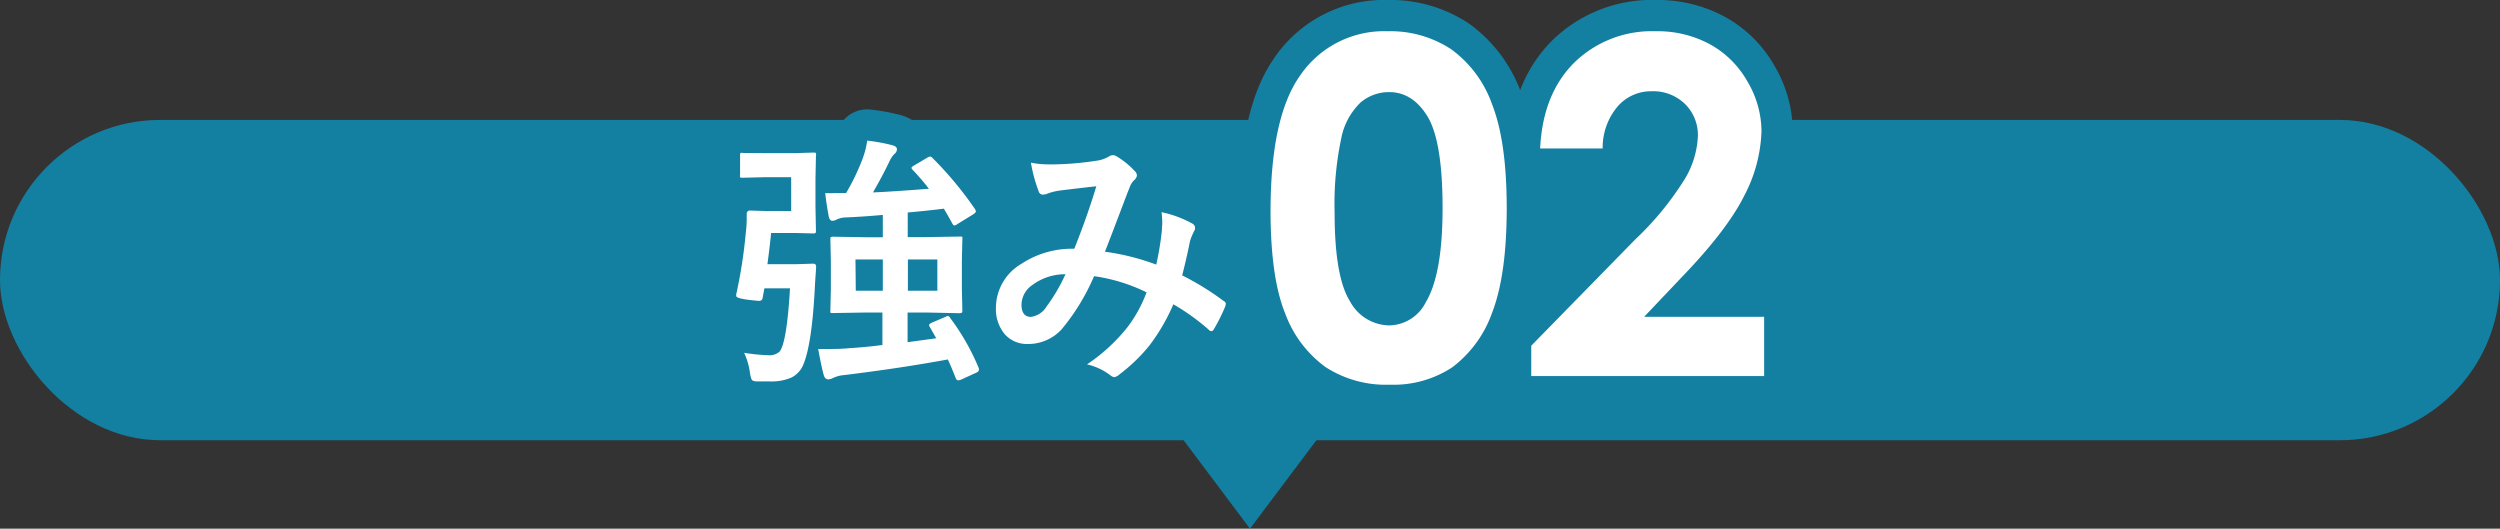
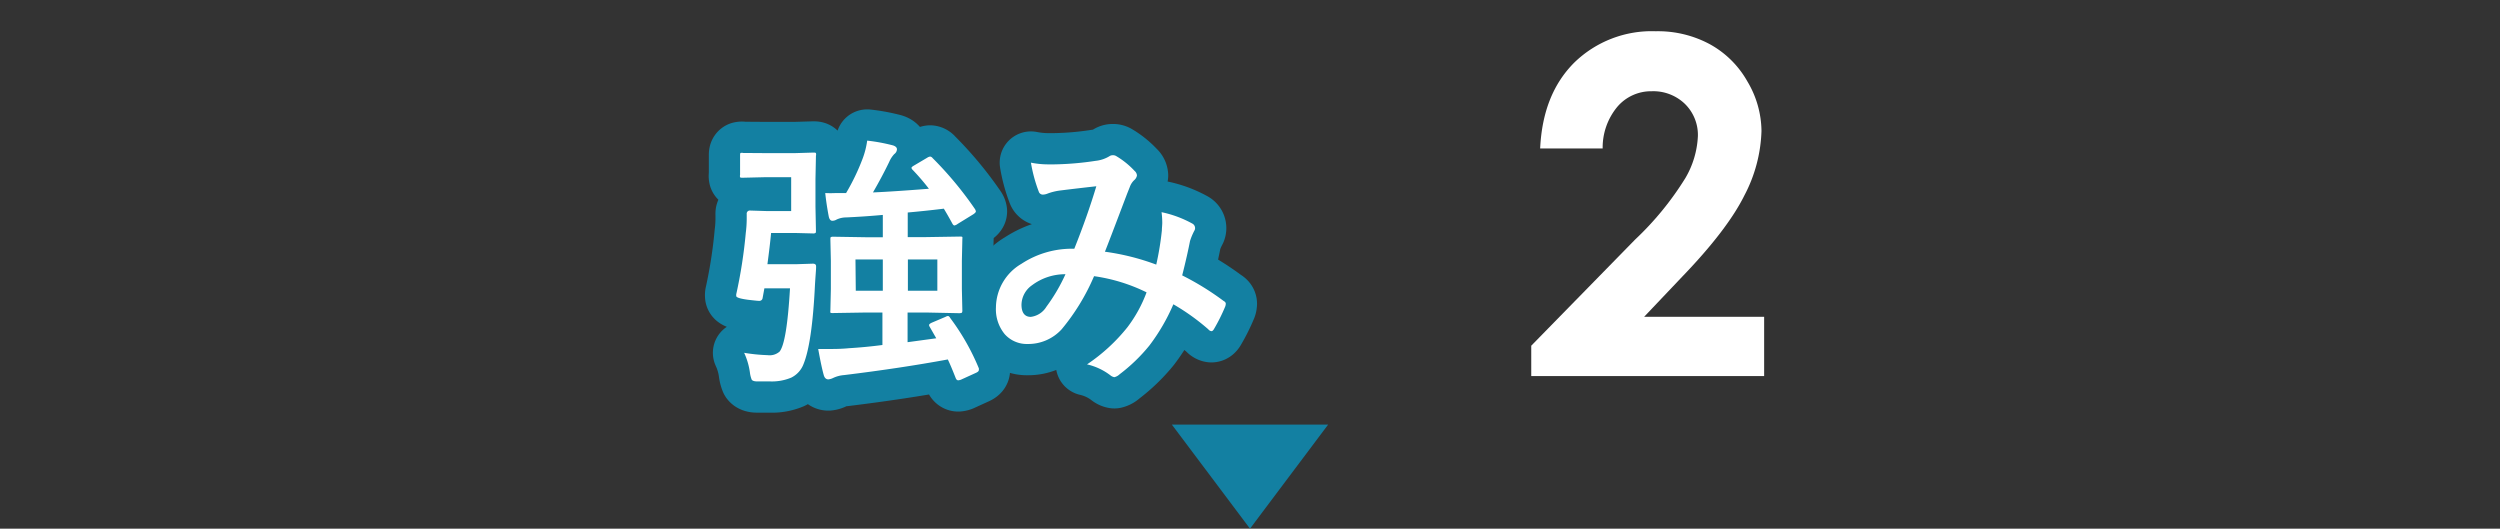
<svg xmlns="http://www.w3.org/2000/svg" viewBox="0 0 320 67.67">
  <rect x="0" y="0" width="320" height="67.67" fill="#333333" stroke="none" />
  <g id="Layer_2" data-name="Layer 2">
    <g id="情報">
      <polygon points="160 67.67 170 54.35 150 54.35 160 67.67" fill="#1380a2" />
-       <rect y="15.35" width="320" height="41" rx="20.5" fill="#1380a2" />
      <path d="M95.25,45.16a22.52,22.52,0,0,0,3,.3A1.93,1.93,0,0,0,99.79,45c.62-.79,1.06-3.48,1.33-8.09H97.84l-.23,1.26a.41.41,0,0,1-.45.34c-.16,0-.64-.05-1.42-.14q-1.5-.2-1.5-.48a1,1,0,0,1,0-.23,62.36,62.36,0,0,0,1.22-7.85,14.68,14.68,0,0,0,.12-1.8c0-.16,0-.37,0-.61a.4.4,0,0,1,.45-.45l2.24.07h3V22.68H98l-2.92.07c-.19,0-.31,0-.35-.07a.59.59,0,0,1,0-.3V19.93c0-.19,0-.31.07-.35a.68.68,0,0,1,.33,0L98,19.6h3.75l2.34-.07c.19,0,.31,0,.35.08a.62.62,0,0,1,0,.33l-.06,3v3.51l.06,3.05c0,.19,0,.3-.08.33a.57.57,0,0,1-.32.05l-2.34-.06h-3c-.11,1.17-.27,2.5-.47,4h3.64l2.17-.07c.28,0,.42.11.42.34v.11c0,.33-.08,1.13-.15,2.38-.24,4.9-.73,8.23-1.45,10a3.18,3.18,0,0,1-1.59,1.76,6.41,6.41,0,0,1-2.74.48c-.67,0-1.22,0-1.63,0s-.6-.11-.68-.22a3.7,3.7,0,0,1-.23-.91A8.82,8.82,0,0,0,95.25,45.16ZM119,41.83a.49.49,0,0,1-.08-.22c0-.1.13-.21.38-.32l1.74-.74a.69.69,0,0,1,.3-.1c.1,0,.21.1.32.3a29.39,29.39,0,0,1,3.63,6.39.6.6,0,0,1,0,.23c0,.12-.12.24-.36.35L123,48.6a1.27,1.27,0,0,1-.35.08c-.14,0-.25-.1-.33-.31-.42-1.07-.75-1.85-1-2.36q-6,1.11-13.27,2a4,4,0,0,0-1.43.38,1.75,1.75,0,0,1-.59.17c-.29,0-.49-.19-.59-.55-.19-.67-.43-1.78-.71-3.34.44,0,.9,0,1.36,0,.7,0,1.56,0,2.58-.1,1.32-.08,2.75-.21,4.28-.41V40h-2l-4.33.07c-.19,0-.3,0-.33-.07s0-.15,0-.31l.06-2.71V33.39l-.06-2.7c0-.19,0-.3.06-.34a.69.69,0,0,1,.32-.05l4.33.07h2V27.51c-1.64.15-3.19.25-4.67.32a2.89,2.89,0,0,0-1.24.27,1.08,1.08,0,0,1-.55.16c-.22,0-.38-.18-.46-.55-.2-1.05-.35-2.05-.45-3a13.37,13.37,0,0,0,1.36,0h1.31a28.38,28.38,0,0,0,2.11-4.39A10.54,10.54,0,0,0,111,18a23,23,0,0,1,3.3.61c.34.11.51.28.51.5a.79.79,0,0,1-.34.61,3.45,3.45,0,0,0-.65,1c-.64,1.33-1.34,2.63-2.08,3.91,1.71-.07,4.09-.23,7.16-.47a29.29,29.29,0,0,0-2.08-2.42.43.43,0,0,1-.15-.25c0-.08.11-.18.32-.3l1.69-1a.89.89,0,0,1,.38-.15.45.45,0,0,1,.3.18,45.9,45.9,0,0,1,5.43,6.53.77.77,0,0,1,.12.31c0,.1-.11.22-.33.37l-2,1.23a1,1,0,0,1-.41.2q-.15,0-.3-.3c-.44-.81-.8-1.42-1.06-1.85-1.63.2-3.17.36-4.62.49v3.15h2.31l4.35-.07c.19,0,.3,0,.33.07s0,.15,0,.32l-.06,2.7V37l.06,2.71a.53.53,0,0,1-.06.32s-.14.06-.32.06L118.48,40h-2.31V43.8l3.67-.5Zm-9.46-4.62H113v-4H109.5Zm10.44,0v-4h-3.77v4Z" fill="none" stroke="#1380a2" stroke-linecap="round" stroke-linejoin="round" stroke-width="8" />
      <path d="M148,33.87a37.25,37.25,0,0,0,.72-4.38c0-.33.05-.66.05-1a11,11,0,0,0-.09-1.33,14.07,14.07,0,0,1,3.94,1.46.65.65,0,0,1,.35.58.6.6,0,0,1-.1.34,7.79,7.79,0,0,0-.55,1.32c-.21,1.08-.53,2.54-1,4.39a35.45,35.45,0,0,1,5.3,3.27c.19.1.28.22.28.36a1.18,1.18,0,0,1-.07.35,23.38,23.38,0,0,1-1.46,2.92c-.1.16-.2.24-.31.24a.62.62,0,0,1-.4-.24,28.29,28.29,0,0,0-4.47-3.2,24.92,24.92,0,0,1-3.07,5.28,21.88,21.88,0,0,1-3.8,3.67,1.51,1.51,0,0,1-.68.38,1.08,1.08,0,0,1-.5-.23,7.75,7.75,0,0,0-3-1.41,23.06,23.06,0,0,0,5.16-4.74,17.28,17.28,0,0,0,2.46-4.48,22.15,22.15,0,0,0-6.72-2.07,27.36,27.36,0,0,1-4.15,6.8,5.78,5.78,0,0,1-4.35,1.88,3.79,3.79,0,0,1-2.93-1.25,5,5,0,0,1-1.13-3.42,6.54,6.54,0,0,1,3.26-5.59,11.75,11.75,0,0,1,6.77-1.93q1.69-4.23,2.82-8c-1.52.17-3.08.35-4.68.55a7.23,7.23,0,0,0-1.54.38,1.67,1.67,0,0,1-.62.14.54.54,0,0,1-.53-.39,19,19,0,0,1-1-3.7,11.35,11.35,0,0,0,2.34.22l.65,0a38.47,38.47,0,0,0,5.27-.45A4.28,4.28,0,0,0,142,20a.72.72,0,0,1,.44-.13.77.77,0,0,1,.47.13,10.52,10.52,0,0,1,2.32,1.88.84.84,0,0,1,.3.58,1,1,0,0,1-.33.58,2.18,2.18,0,0,0-.58.88l-.35.88q-2.53,6.68-2.84,7.42A30.33,30.33,0,0,1,148,33.87Zm-11.6,1.23a7.06,7.06,0,0,0-4.3,1.41A3.11,3.11,0,0,0,130.75,39c0,1,.4,1.56,1.19,1.56a2.73,2.73,0,0,0,2-1.3A22.58,22.58,0,0,0,136.38,35.1Z" fill="none" stroke="#1380a2" stroke-linecap="round" stroke-linejoin="round" stroke-width="8" />
-       <path d="M177.63,4a14.13,14.13,0,0,1,8.13,2.31A14.78,14.78,0,0,1,191,13.39q1.86,4.75,1.86,13.26T191,40a15,15,0,0,1-5.09,7,13.64,13.64,0,0,1-8,2.24A14.22,14.22,0,0,1,169.69,47a14.77,14.77,0,0,1-5.18-6.86q-1.87-4.59-1.88-13.09,0-11.86,3.66-17.2A13,13,0,0,1,177.63,4Zm.19,7.79a5.6,5.6,0,0,0-3.68,1.34,8.67,8.67,0,0,0-2.46,4.58,40.52,40.52,0,0,0-.85,9.52q0,8.18,1.95,11.3a5.79,5.79,0,0,0,5,3.12,5.33,5.33,0,0,0,4.74-3q2.13-3.57,2.13-12T182.78,15Q180.86,11.79,177.82,11.79Z" fill="none" stroke="#1380a2" stroke-linecap="round" stroke-linejoin="round" stroke-width="8" />
-       <path d="M205.14,19h-8c.22-4.65,1.67-8.3,4.38-11a14.21,14.21,0,0,1,10.42-4,14,14,0,0,1,6.92,1.66,12.32,12.32,0,0,1,4.81,4.77,12.57,12.57,0,0,1,1.8,6.34A18.88,18.88,0,0,1,223.29,25q-2.19,4.42-8,10.45l-4.84,5.1h15.36v7.59H196V44.25L209.3,30.66a38.94,38.94,0,0,0,6.43-7.87,11.62,11.62,0,0,0,1.6-5.37,5.56,5.56,0,0,0-1.66-4.12,5.82,5.82,0,0,0-4.26-1.62,5.67,5.67,0,0,0-4.4,2A8.17,8.17,0,0,0,205.14,19Z" fill="none" stroke="#1380a2" stroke-linecap="round" stroke-linejoin="round" stroke-width="8" />
      <path d="M95.25,45.16a22.52,22.52,0,0,0,3,.3A1.93,1.93,0,0,0,99.79,45c.62-.79,1.06-3.48,1.33-8.09H97.84l-.23,1.26a.41.41,0,0,1-.45.34c-.16,0-.64-.05-1.42-.14q-1.5-.2-1.5-.48a1,1,0,0,1,0-.23,62.36,62.36,0,0,0,1.22-7.85,14.68,14.68,0,0,0,.12-1.8c0-.16,0-.37,0-.61a.4.4,0,0,1,.45-.45l2.24.07h3V22.68H98l-2.92.07c-.19,0-.31,0-.35-.07a.59.59,0,0,1,0-.3V19.93c0-.19,0-.31.07-.35a.68.68,0,0,1,.33,0L98,19.6h3.75l2.34-.07c.19,0,.31,0,.35.08a.62.62,0,0,1,0,.33l-.06,3v3.51l.06,3.05c0,.19,0,.3-.08.33a.57.57,0,0,1-.32.05l-2.34-.06h-3c-.11,1.17-.27,2.5-.47,4h3.64l2.17-.07c.28,0,.42.11.42.34v.11c0,.33-.08,1.13-.15,2.38-.24,4.9-.73,8.23-1.45,10a3.18,3.18,0,0,1-1.59,1.76,6.41,6.41,0,0,1-2.74.48c-.67,0-1.22,0-1.63,0s-.6-.11-.68-.22a3.7,3.7,0,0,1-.23-.91A8.82,8.82,0,0,0,95.25,45.16ZM119,41.83a.49.49,0,0,1-.08-.22c0-.1.13-.21.38-.32l1.74-.74a.69.69,0,0,1,.3-.1c.1,0,.21.1.32.3a29.39,29.39,0,0,1,3.63,6.39.6.6,0,0,1,0,.23c0,.12-.12.24-.36.35L123,48.6a1.27,1.27,0,0,1-.35.08c-.14,0-.25-.1-.33-.31-.42-1.07-.75-1.85-1-2.36q-6,1.11-13.27,2a4,4,0,0,0-1.43.38,1.75,1.75,0,0,1-.59.17c-.29,0-.49-.19-.59-.55-.19-.67-.43-1.78-.71-3.34.44,0,.9,0,1.36,0,.7,0,1.56,0,2.58-.1,1.32-.08,2.75-.21,4.28-.41V40h-2l-4.33.07c-.19,0-.3,0-.33-.07s0-.15,0-.31l.06-2.71V33.39l-.06-2.7c0-.19,0-.3.06-.34a.69.69,0,0,1,.32-.05l4.33.07h2V27.51c-1.64.15-3.19.25-4.67.32a2.89,2.89,0,0,0-1.24.27,1.08,1.08,0,0,1-.55.16c-.22,0-.38-.18-.46-.55-.2-1.05-.35-2.05-.45-3a13.37,13.37,0,0,0,1.36,0h1.31a28.38,28.38,0,0,0,2.11-4.39A10.54,10.54,0,0,0,111,18a23,23,0,0,1,3.3.61c.34.11.51.28.51.5a.79.79,0,0,1-.34.61,3.45,3.45,0,0,0-.65,1c-.64,1.33-1.34,2.63-2.08,3.91,1.71-.07,4.09-.23,7.16-.47a29.29,29.29,0,0,0-2.08-2.42.43.43,0,0,1-.15-.25c0-.08.11-.18.32-.3l1.69-1a.89.89,0,0,1,.38-.15.45.45,0,0,1,.3.18,45.9,45.9,0,0,1,5.43,6.53.77.77,0,0,1,.12.31c0,.1-.11.22-.33.37l-2,1.23a1,1,0,0,1-.41.2q-.15,0-.3-.3c-.44-.81-.8-1.42-1.06-1.85-1.63.2-3.17.36-4.62.49v3.15h2.31l4.35-.07c.19,0,.3,0,.33.07s0,.15,0,.32l-.06,2.7V37l.06,2.71a.53.53,0,0,1-.06.32s-.14.06-.32.06L118.48,40h-2.31V43.8l3.67-.5Zm-9.46-4.62H113v-4H109.5Zm10.44,0v-4h-3.77v4Z" fill="#fff" />
      <path d="M148,33.87a37.25,37.25,0,0,0,.72-4.38c0-.33.05-.66.05-1a11,11,0,0,0-.09-1.33,14.07,14.07,0,0,1,3.94,1.46.65.65,0,0,1,.35.58.6.6,0,0,1-.1.34,7.79,7.79,0,0,0-.55,1.32c-.21,1.08-.53,2.54-1,4.39a35.45,35.45,0,0,1,5.3,3.27c.19.1.28.22.28.36a1.18,1.18,0,0,1-.07.35,23.38,23.38,0,0,1-1.46,2.92c-.1.16-.2.24-.31.24a.62.62,0,0,1-.4-.24,28.29,28.29,0,0,0-4.47-3.2,24.92,24.92,0,0,1-3.07,5.28,21.88,21.88,0,0,1-3.8,3.67,1.51,1.51,0,0,1-.68.38,1.08,1.08,0,0,1-.5-.23,7.75,7.75,0,0,0-3-1.41,23.06,23.06,0,0,0,5.16-4.74,17.28,17.28,0,0,0,2.46-4.48,22.15,22.15,0,0,0-6.72-2.07,27.36,27.36,0,0,1-4.15,6.8,5.78,5.78,0,0,1-4.35,1.88,3.79,3.79,0,0,1-2.93-1.25,5,5,0,0,1-1.13-3.42,6.54,6.54,0,0,1,3.26-5.59,11.75,11.75,0,0,1,6.77-1.93q1.69-4.23,2.82-8c-1.52.17-3.08.35-4.68.55a7.23,7.23,0,0,0-1.54.38,1.67,1.67,0,0,1-.62.14.54.54,0,0,1-.53-.39,19,19,0,0,1-1-3.7,11.35,11.35,0,0,0,2.34.22l.65,0a38.47,38.47,0,0,0,5.27-.45A4.28,4.28,0,0,0,142,20a.72.72,0,0,1,.44-.13.77.77,0,0,1,.47.13,10.52,10.52,0,0,1,2.32,1.88.84.84,0,0,1,.3.58,1,1,0,0,1-.33.58,2.18,2.18,0,0,0-.58.88l-.35.88q-2.53,6.68-2.84,7.42A30.33,30.33,0,0,1,148,33.87Zm-11.6,1.23a7.06,7.06,0,0,0-4.3,1.41A3.11,3.11,0,0,0,130.75,39c0,1,.4,1.56,1.19,1.56a2.73,2.73,0,0,0,2-1.3A22.58,22.58,0,0,0,136.38,35.1Z" fill="#fff" />
-       <path d="M177.63,4a14.13,14.13,0,0,1,8.13,2.31A14.78,14.78,0,0,1,191,13.39q1.86,4.75,1.86,13.26T191,40a15,15,0,0,1-5.09,7,13.64,13.64,0,0,1-8,2.24A14.22,14.22,0,0,1,169.69,47a14.77,14.77,0,0,1-5.18-6.86q-1.87-4.59-1.88-13.09,0-11.86,3.66-17.2A13,13,0,0,1,177.63,4Zm.19,7.79a5.6,5.6,0,0,0-3.68,1.34,8.67,8.67,0,0,0-2.46,4.58,40.52,40.52,0,0,0-.85,9.52q0,8.18,1.95,11.3a5.79,5.79,0,0,0,5,3.12,5.33,5.33,0,0,0,4.74-3q2.13-3.57,2.13-12T182.78,15Q180.86,11.79,177.82,11.79Z" fill="#fff" />
      <path d="M205.14,19h-8c.22-4.65,1.67-8.3,4.38-11a14.21,14.21,0,0,1,10.42-4,14,14,0,0,1,6.92,1.66,12.32,12.32,0,0,1,4.81,4.77,12.57,12.57,0,0,1,1.8,6.34A18.88,18.88,0,0,1,223.29,25q-2.19,4.42-8,10.45l-4.84,5.1h15.36v7.59H196V44.25L209.3,30.66a38.94,38.94,0,0,0,6.43-7.87,11.62,11.62,0,0,0,1.6-5.37,5.56,5.56,0,0,0-1.66-4.12,5.82,5.82,0,0,0-4.26-1.62,5.67,5.67,0,0,0-4.4,2A8.17,8.17,0,0,0,205.14,19Z" fill="#fff" />
    </g>
  </g>
</svg>